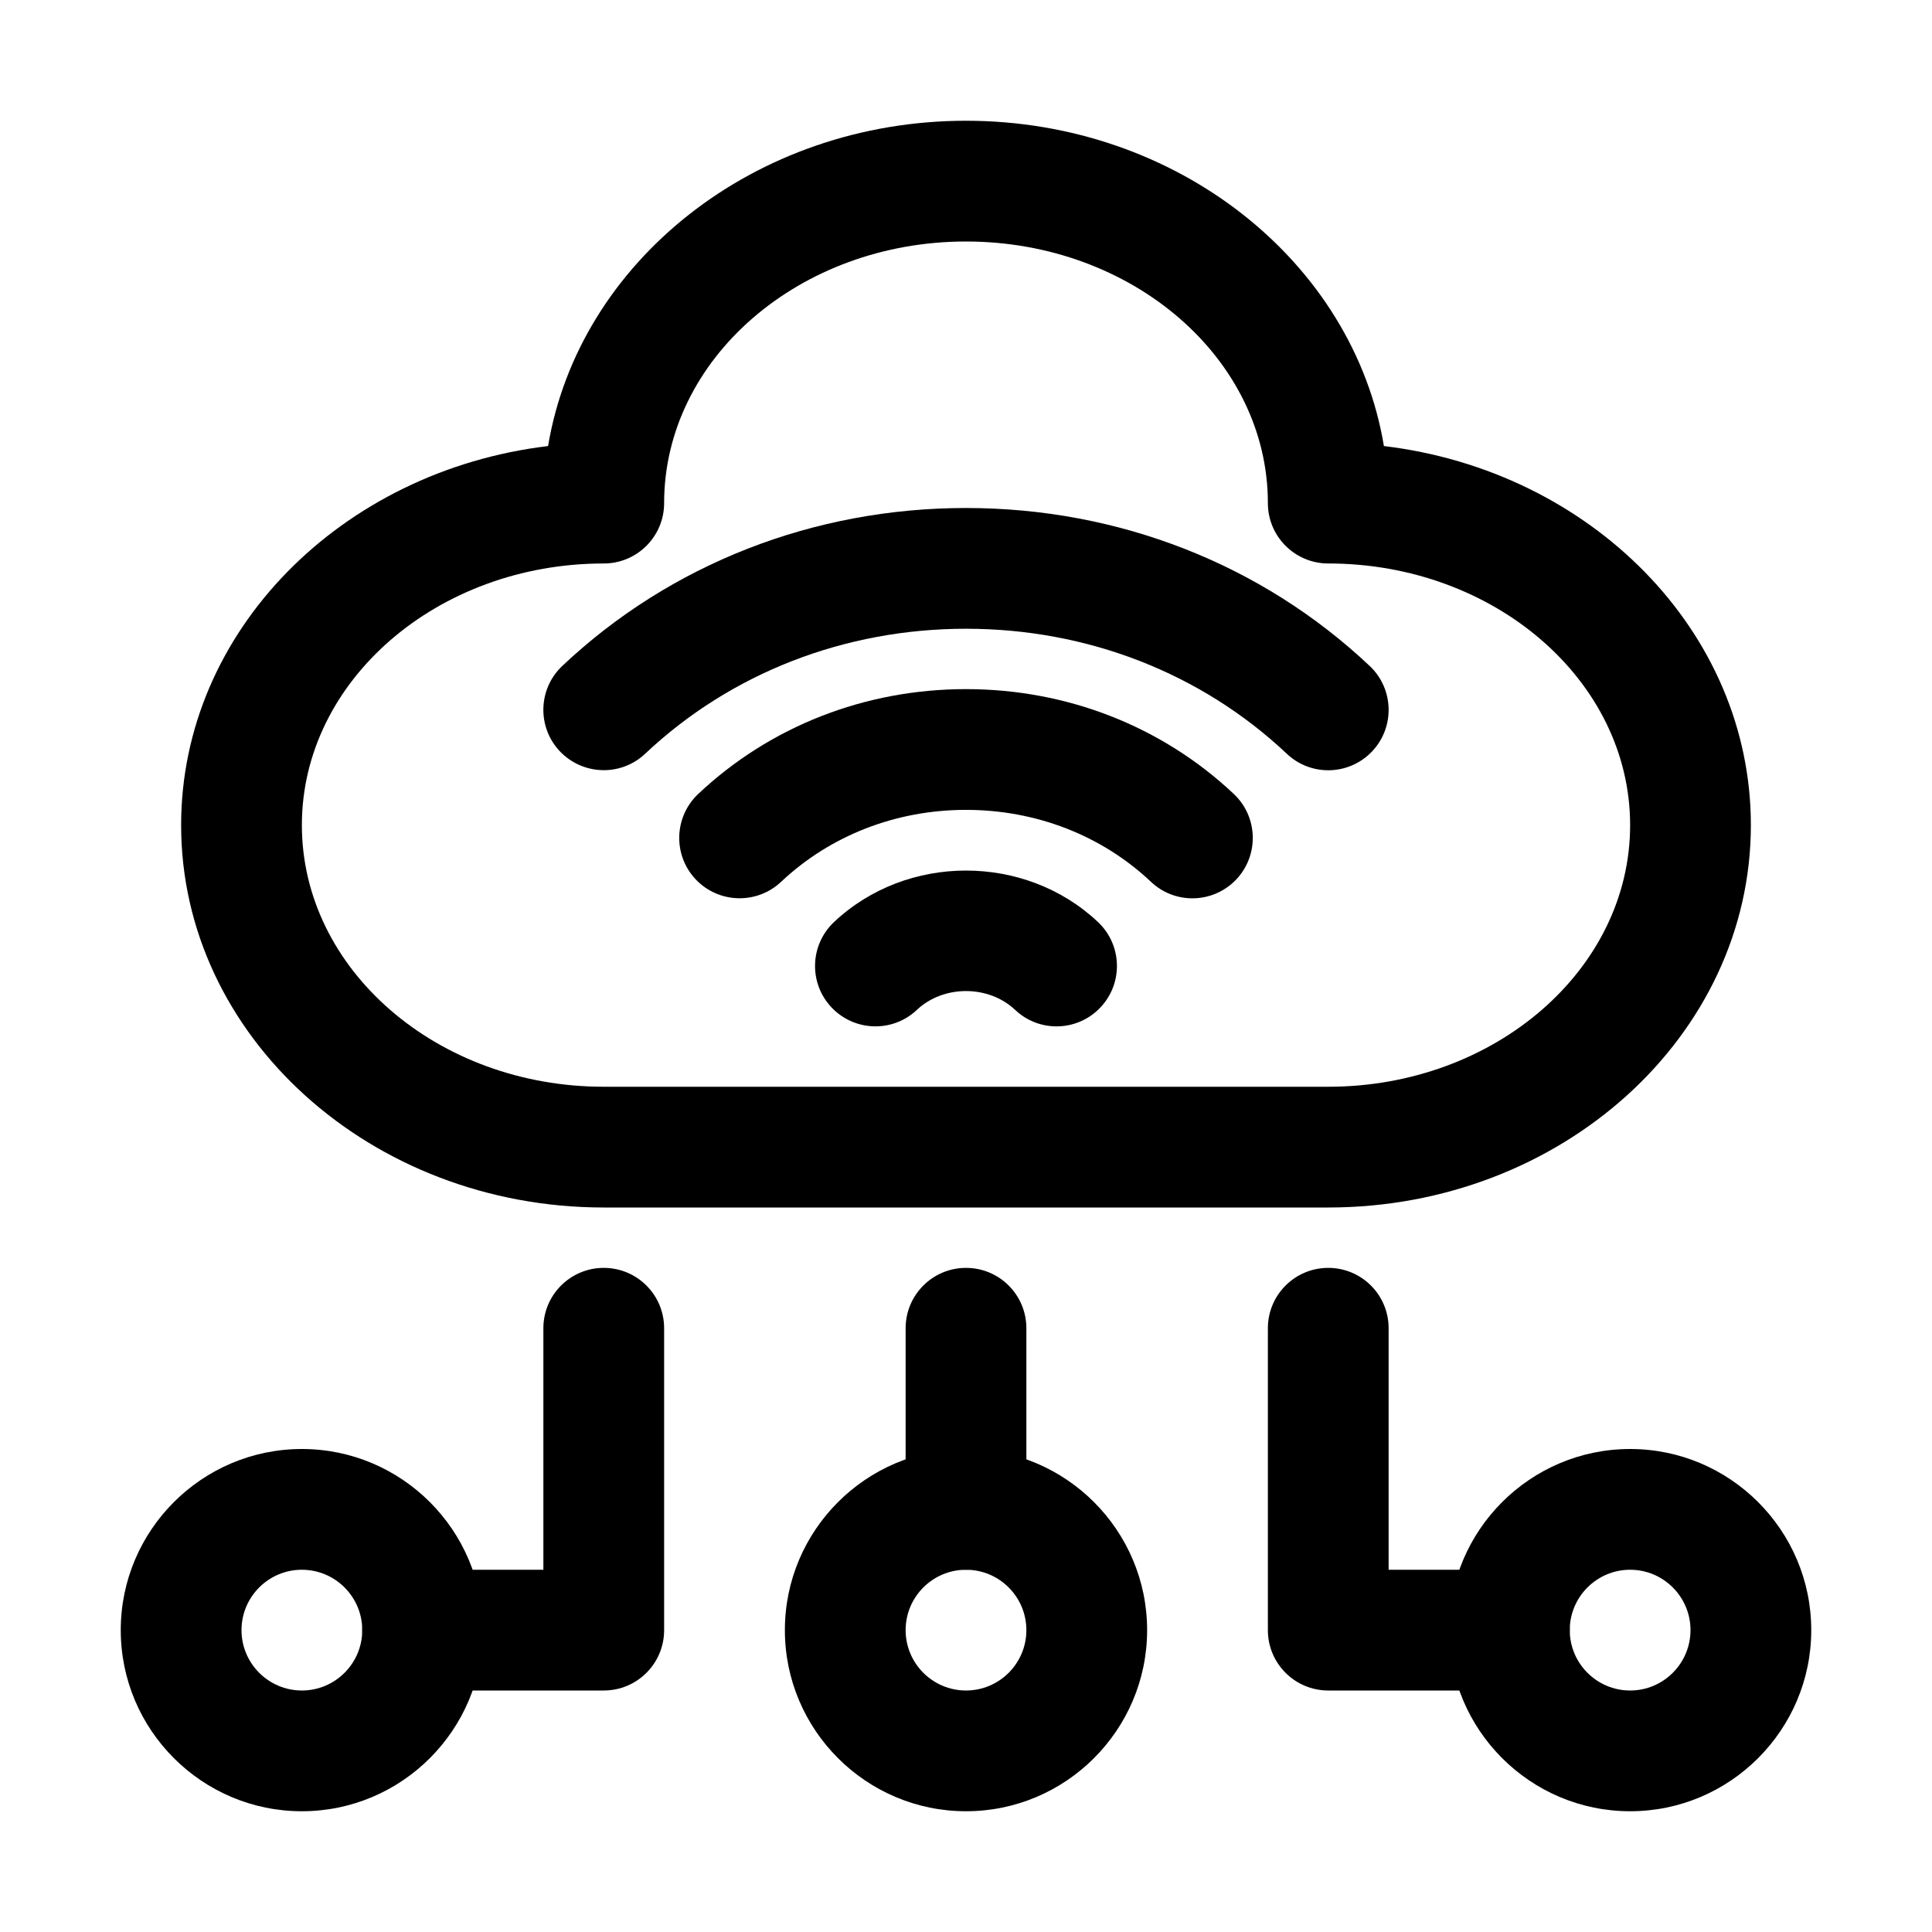
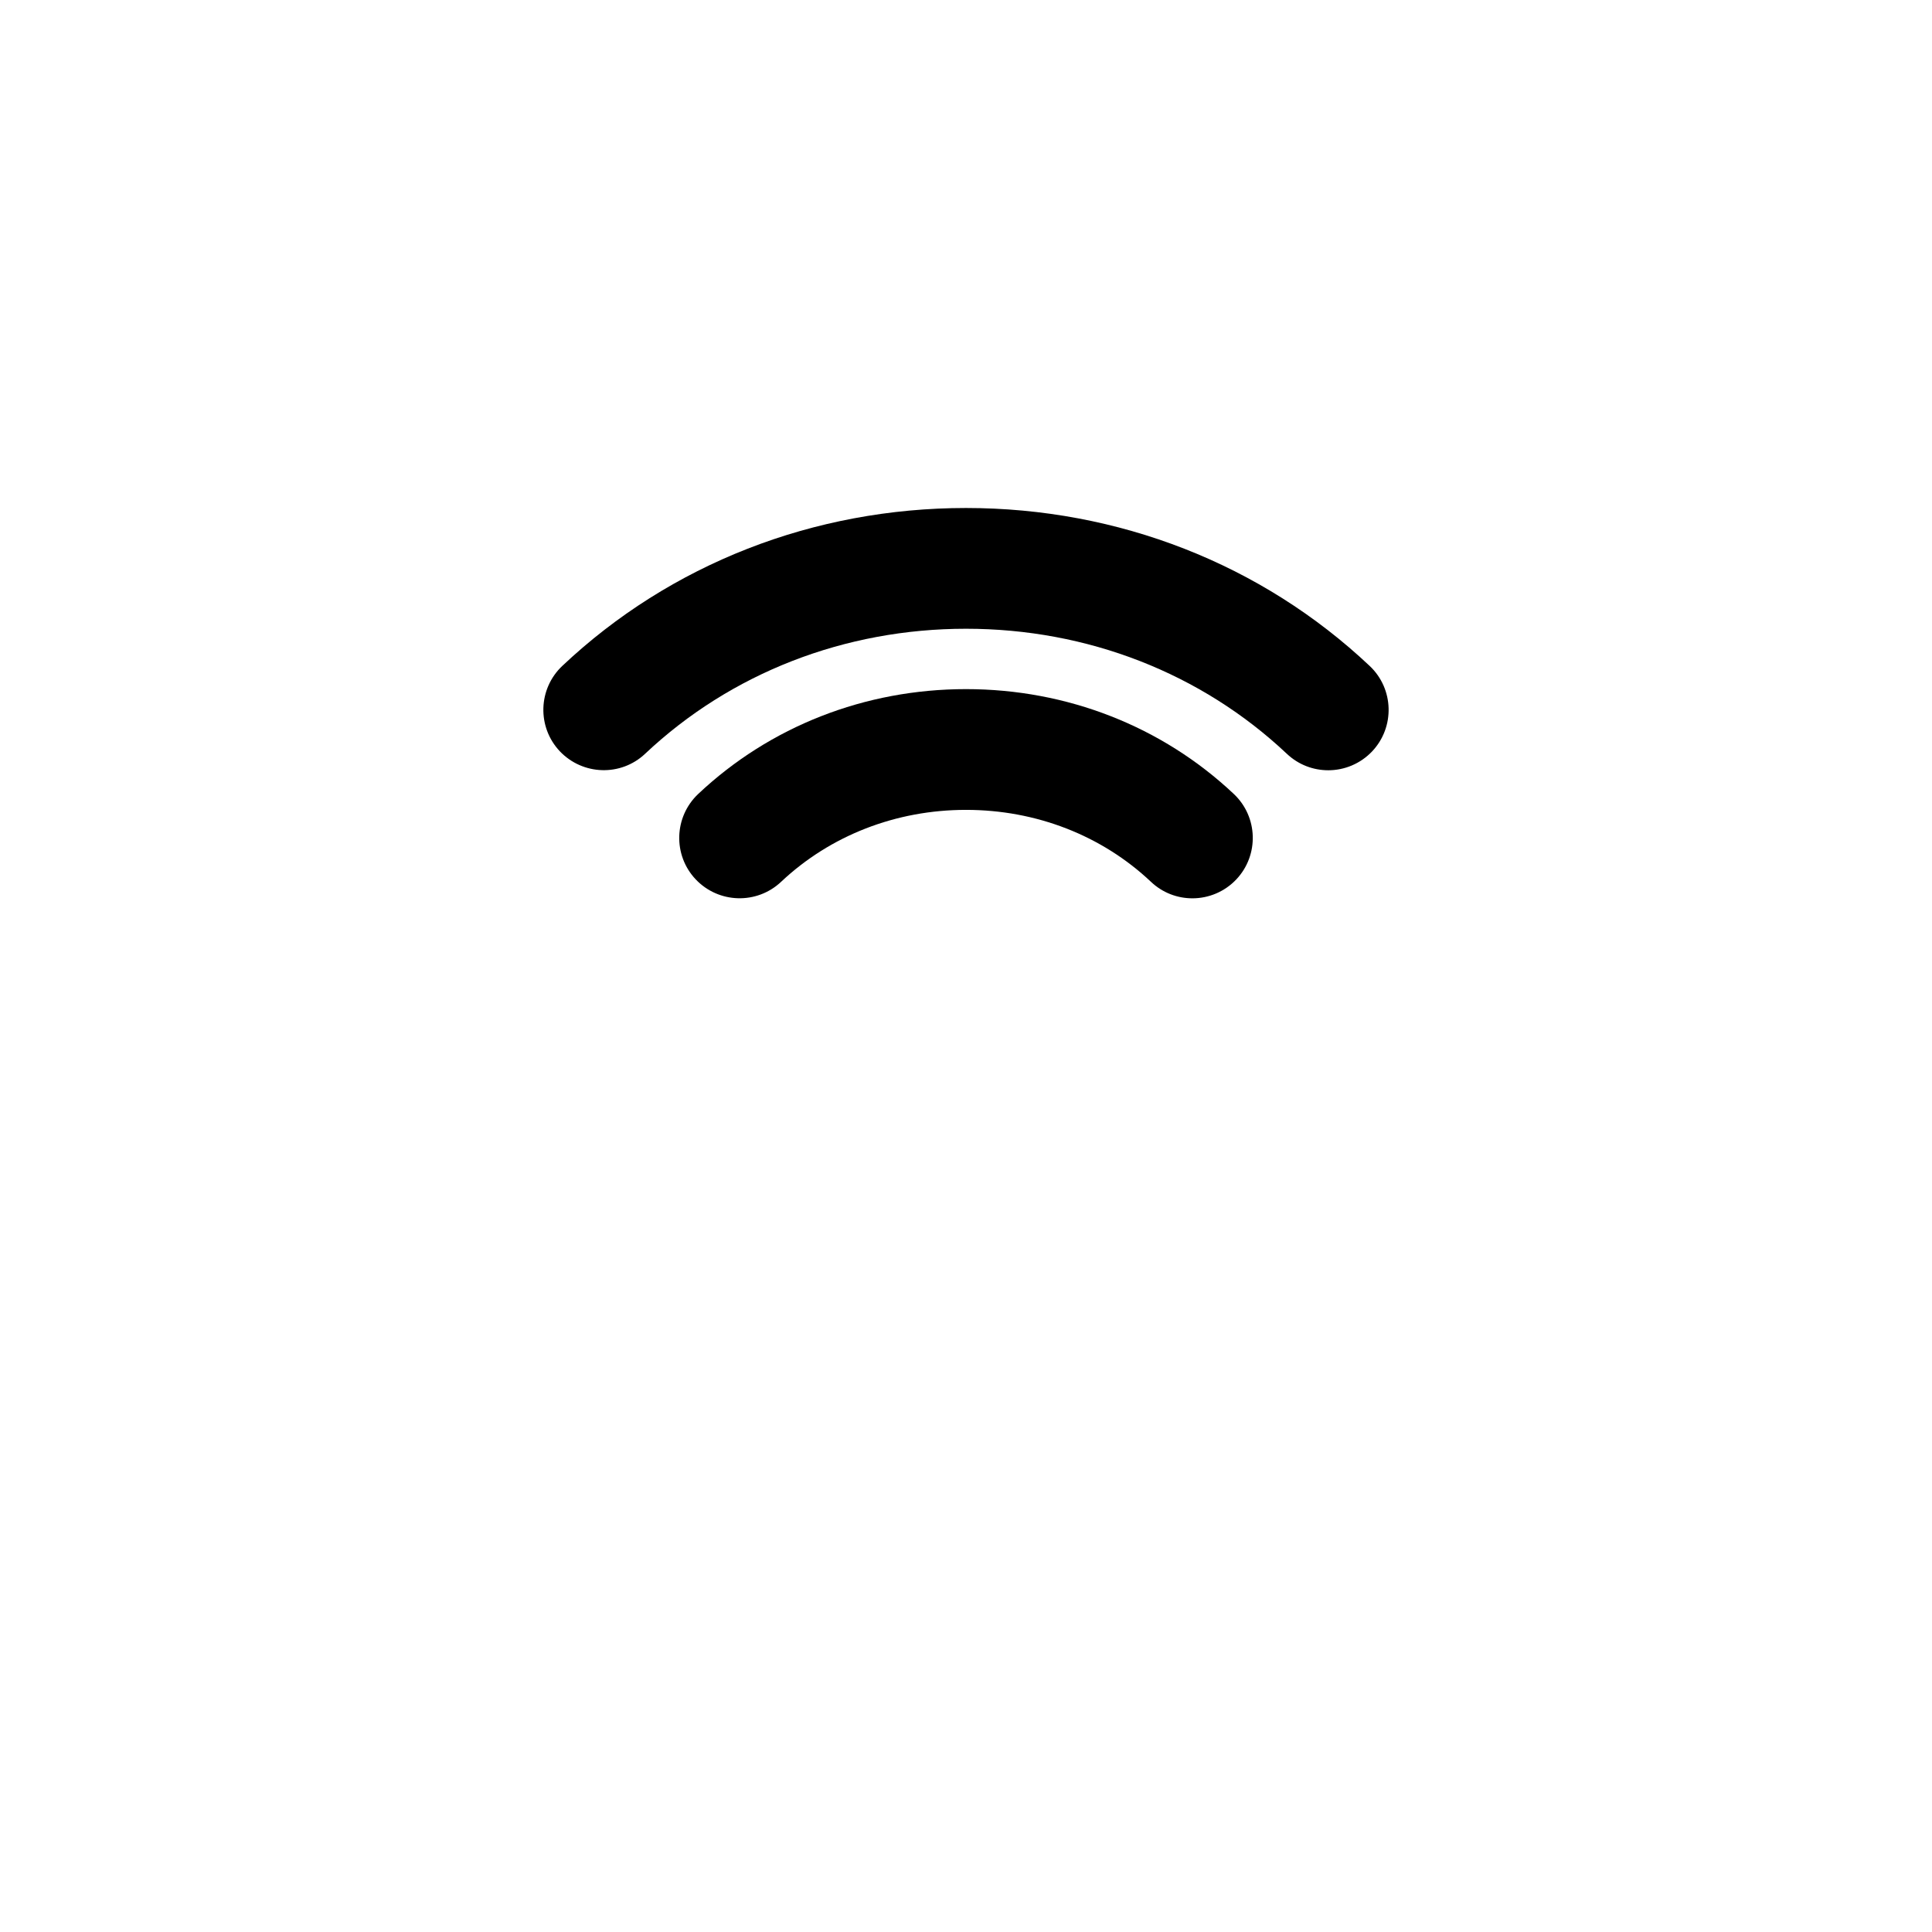
<svg xmlns="http://www.w3.org/2000/svg" viewBox="0 0 32 32">
-   <path d="M22,20H10c-3.86,0-7-2.841-7-6.333c0-3.21,2.652-5.869,6.078-6.279C9.584,4.343,12.495,2,16,2s6.416,2.343,6.922,5.388C26.348,7.798,29,10.457,29,13.667C29,17.159,25.86,20,22,20z M16,4c-2.757,0-5,1.943-5,4.333c0,0.553-0.448,1-1,1c-2.757,0-5,1.944-5,4.334S7.243,18,10,18h12c2.757,0,5-1.943,5-4.333s-2.243-4.334-5-4.334c-0.552,0-1-0.447-1-1C21,5.943,18.757,4,16,4z" />
  <path d="M22,12.758c-0.246,0-0.493-0.09-0.686-0.273c-1.417-1.336-3.304-2.071-5.314-2.071s-3.897,0.735-5.314,2.07c-0.402,0.38-1.034,0.359-1.414-0.041c-0.379-0.402-0.36-1.035,0.042-1.414c1.789-1.687,4.163-2.615,6.686-2.615s4.897,0.929,6.686,2.616c0.402,0.379,0.42,1.012,0.042,1.414C22.531,12.652,22.266,12.758,22,12.758z" />
  <path d="M19.75,14.879c-0.246,0-0.493-0.09-0.686-0.273c-0.815-0.769-1.904-1.192-3.064-1.192s-2.248,0.424-3.063,1.192c-0.402,0.378-1.034,0.36-1.414-0.041c-0.379-0.401-0.361-1.034,0.041-1.414c1.188-1.12,2.763-1.737,4.436-1.737c1.673,0,3.248,0.617,4.436,1.737c0.402,0.379,0.42,1.012,0.042,1.414C20.281,14.773,20.016,14.879,19.75,14.879z" />
-   <path d="M17.5 17c-.246 0-.493-.09-.686-.273-.441-.416-1.187-.416-1.628 0-.402.38-1.035.36-1.414-.042-.379-.401-.36-1.034.042-1.413 1.205-1.137 3.167-1.137 4.372 0 .402.379.42 1.012.042 1.413C18.03 16.895 17.765 17 17.5 17zM5 30c-1.654 0-3-1.346-3-3s1.346-3 3-3 3 1.346 3 3S6.654 30 5 30zM5 26c-.551 0-1 .448-1 1s.449 1 1 1 1-.448 1-1S5.551 26 5 26zM16 30c-1.654 0-3-1.346-3-3s1.346-3 3-3 3 1.346 3 3S17.654 30 16 30zM16 26c-.551 0-1 .448-1 1s.449 1 1 1 1-.448 1-1S16.551 26 16 26zM27 30c-1.654 0-3-1.346-3-3s1.346-3 3-3 3 1.346 3 3S28.654 30 27 30zM27 26c-.551 0-1 .448-1 1s.449 1 1 1 1-.448 1-1S27.551 26 27 26z" />
-   <path d="M16 26c-.552 0-1-.447-1-1v-3c0-.553.448-1 1-1s1 .447 1 1v3C17 25.553 16.552 26 16 26zM10 28H7c-.552 0-1-.447-1-1s.448-1 1-1h2v-4c0-.553.448-1 1-1s1 .447 1 1v5C11 27.553 10.552 28 10 28zM25 28h-3c-.552 0-1-.447-1-1v-5c0-.553.448-1 1-1s1 .447 1 1v4h2c.552 0 1 .447 1 1S25.552 28 25 28z" />
</svg>